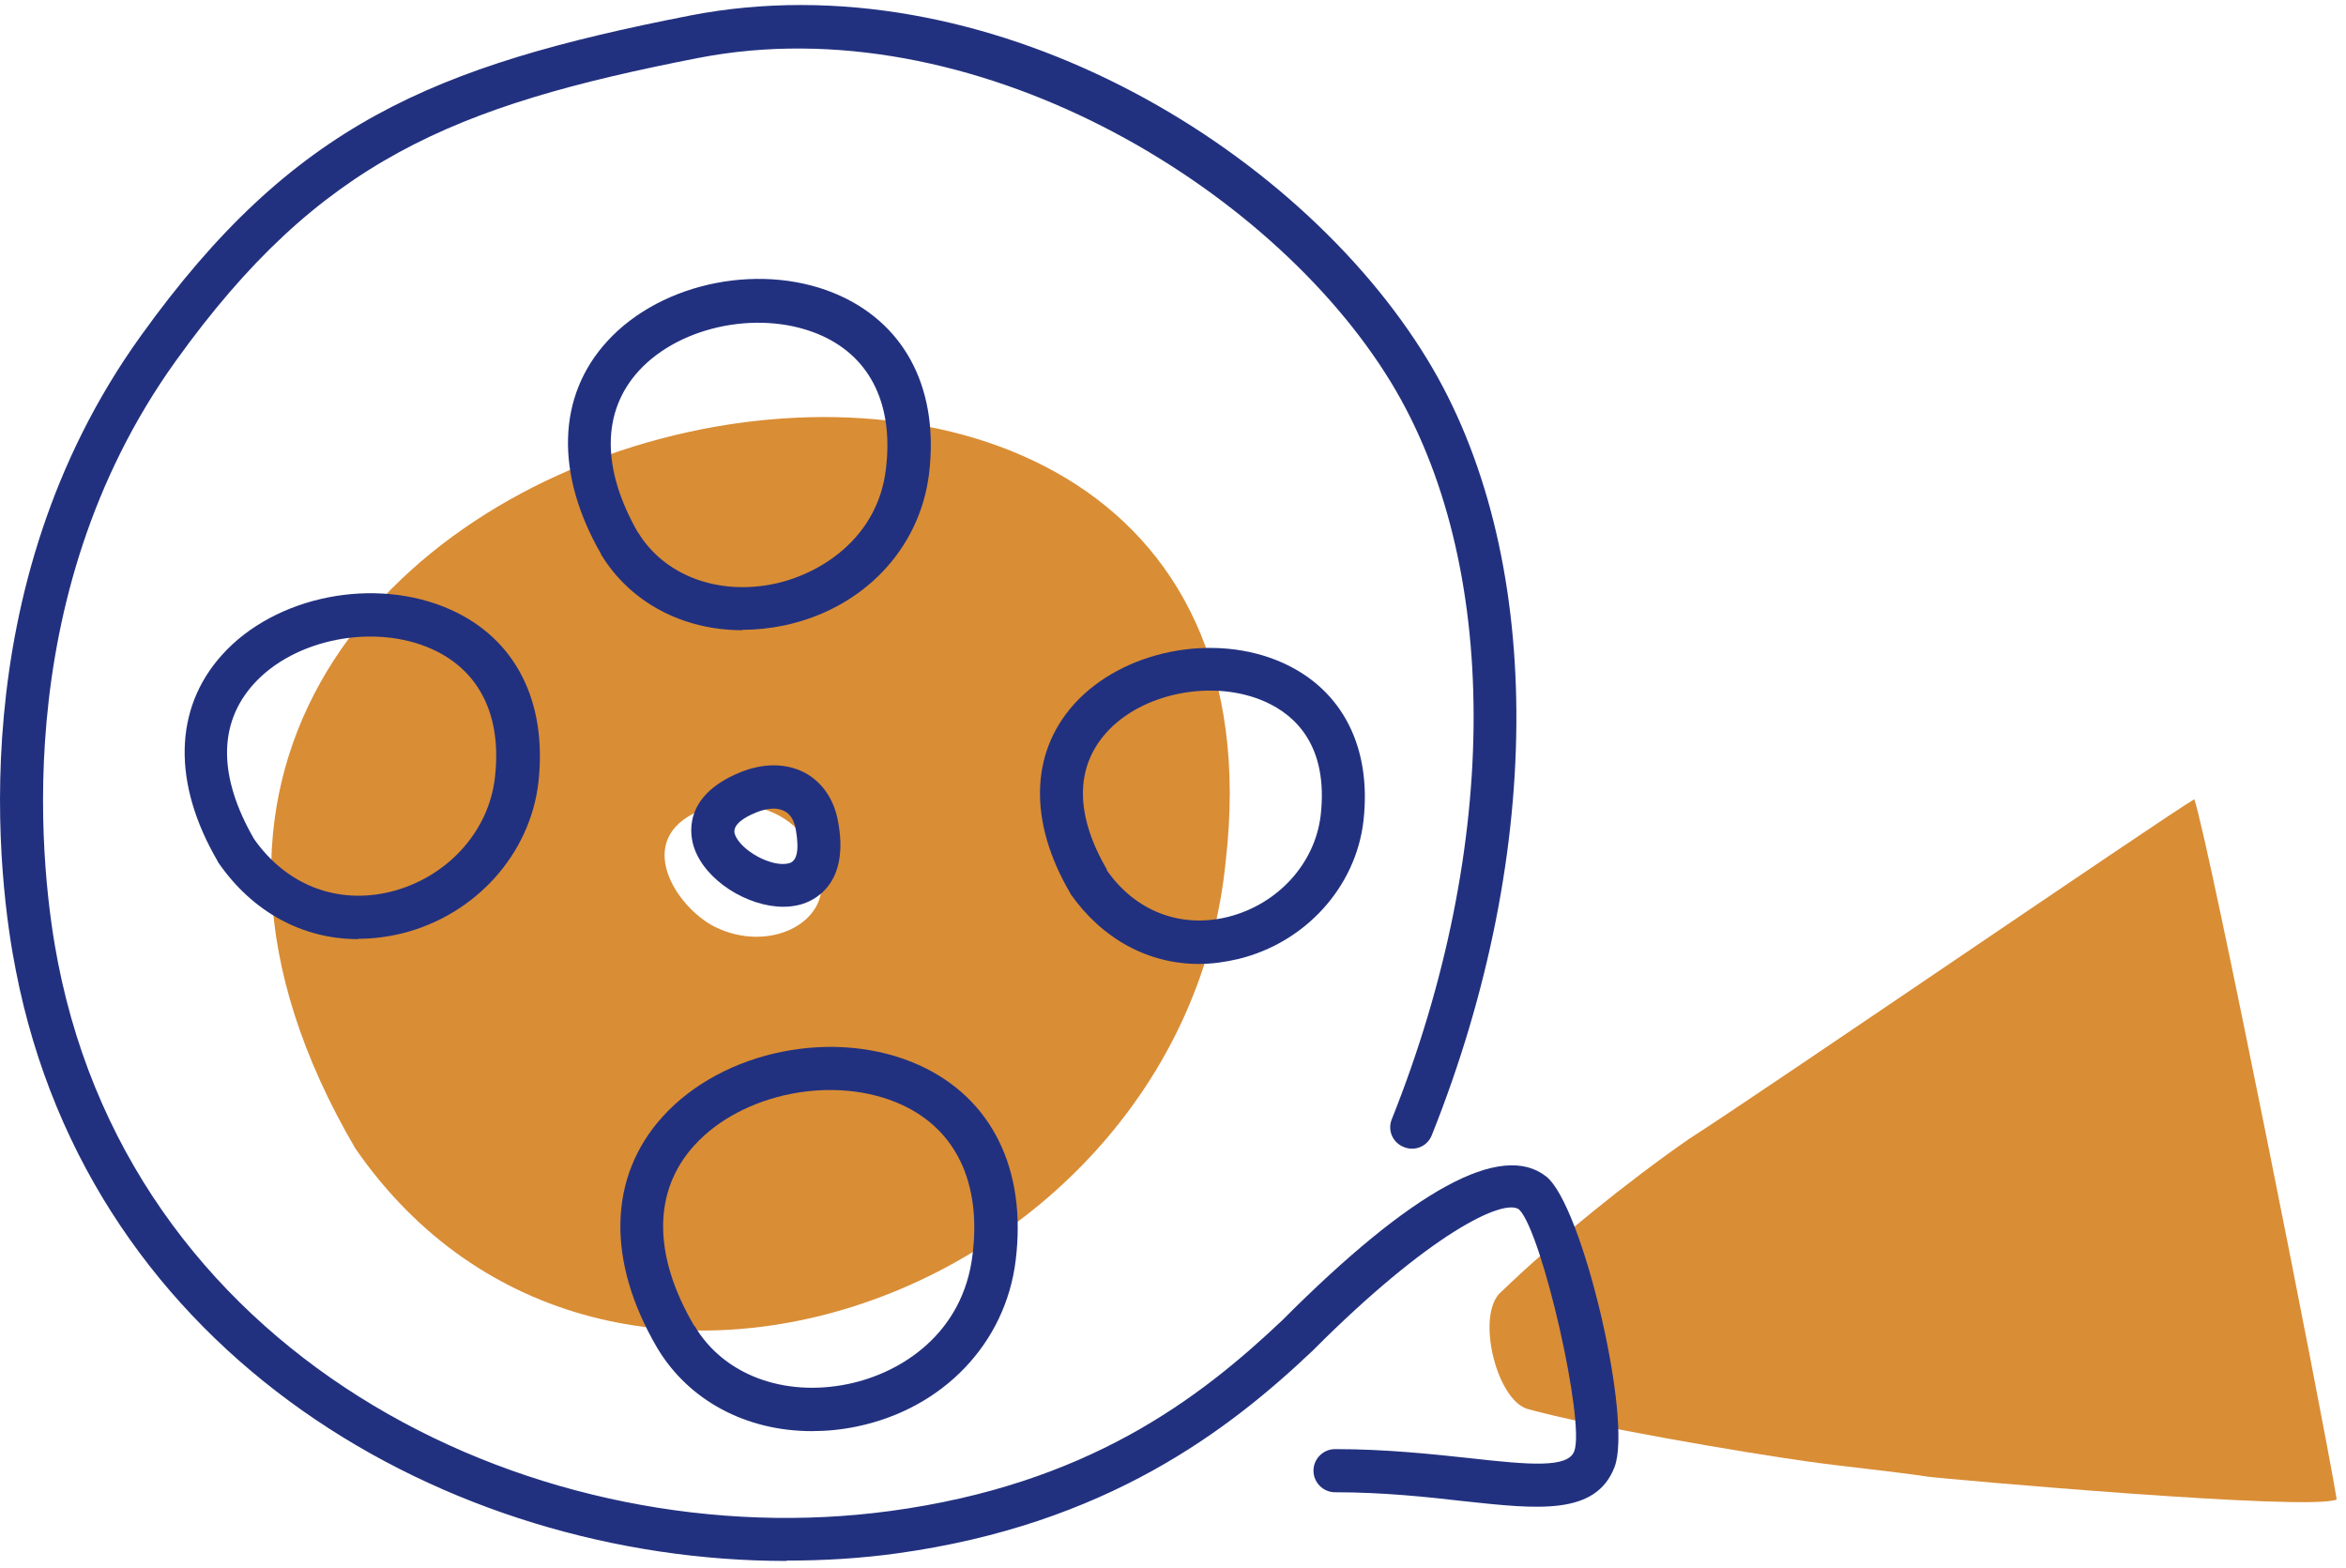
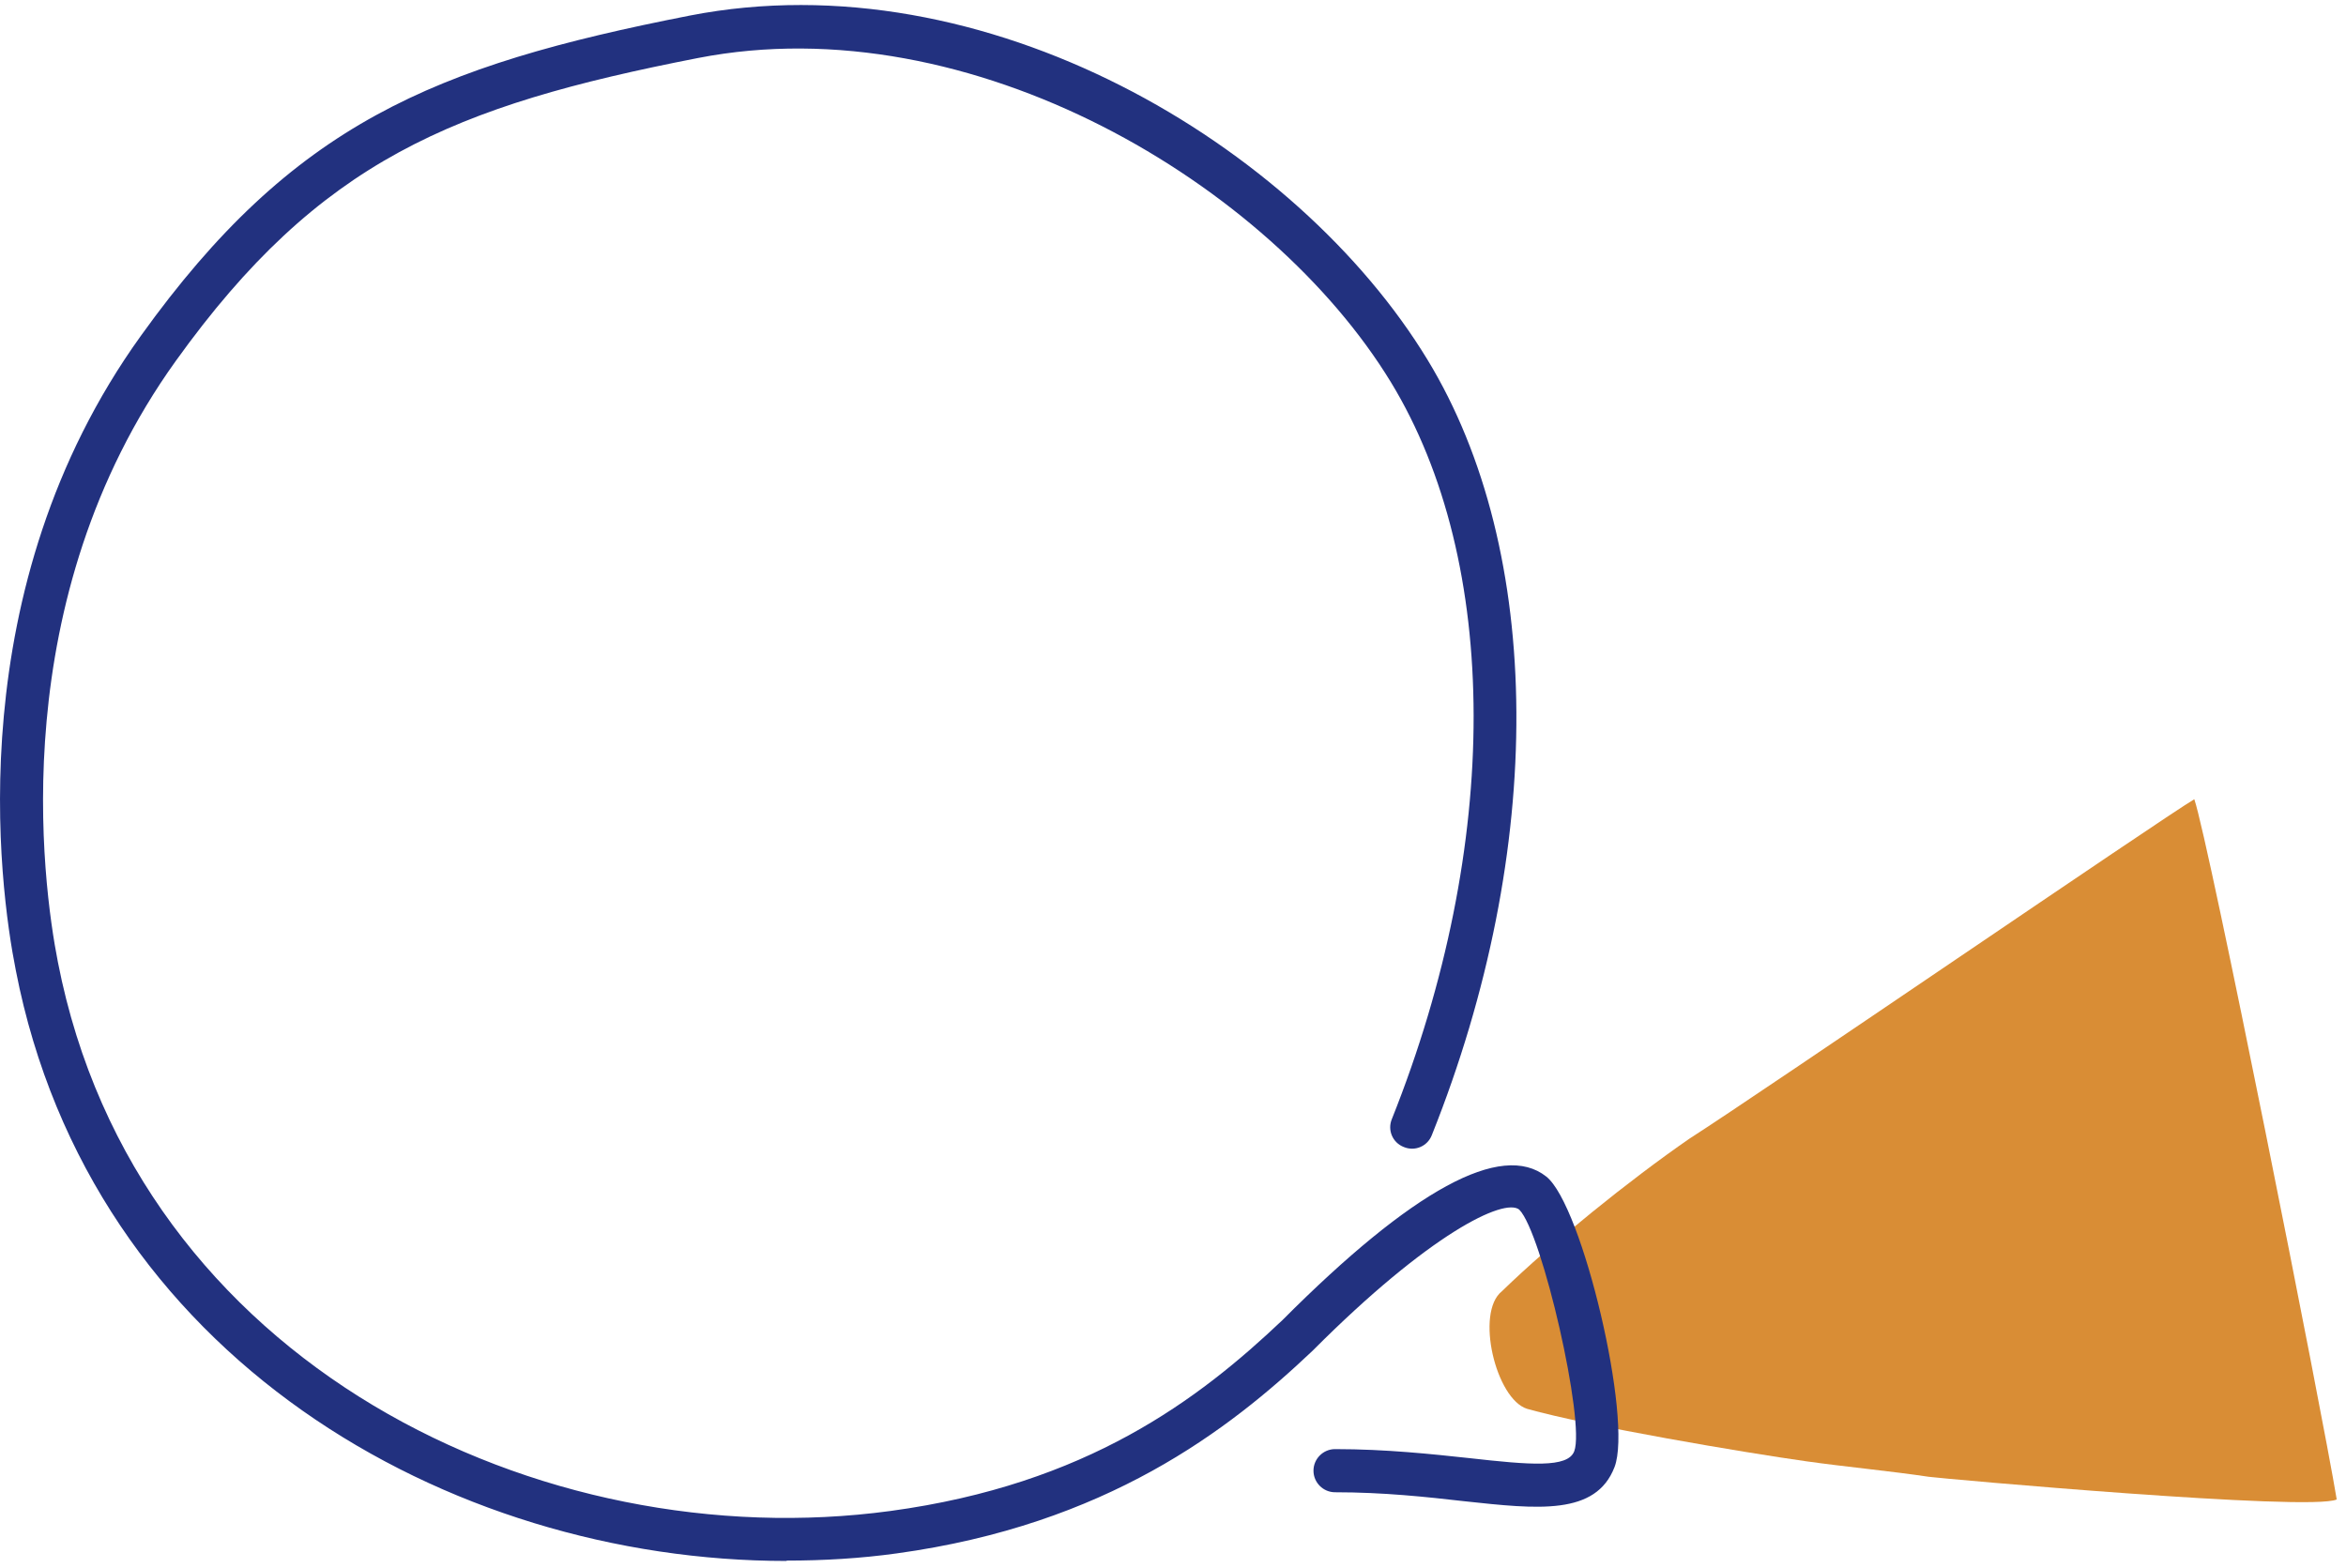
<svg xmlns="http://www.w3.org/2000/svg" width="193" height="129" viewBox="0 0 193 129" fill="none">
  <g clip-path="url(#clip0_334_249)">
    <path opacity="0.79" d="M123.591 106.201C127.674 102.236 134.095 97.058 138.977 93.685C145.073 89.779 177.827 67.351 180.52 65.753C181.703 69.156 191.024 116.024 192.237 123.362C190.077 124.368 159.748 121.646 158.683 121.498C155.517 121.025 151.76 120.67 148.623 120.226C143.564 119.516 130.781 117.356 125.633 115.906C123.059 115.107 121.343 107.976 123.562 106.23" fill="#D06F00" />
-     <path opacity="0.79" d="M67.551 72.204C68.142 75.991 63.201 78.417 58.822 76.257C55.656 74.689 51.987 69.067 57.55 66.7C61.337 65.309 66.604 66.7 67.58 72.204M29.233 94.484C49.797 124.25 97.346 106.171 100.838 70.843C108.087 7.76 -6.509 33.383 29.233 94.484Z" fill="#D06F00" />
    <path d="M64.71 128.422C36.838 128.422 7.486 111.616 1.302 79.838C-0.089 72.855 -3.373 48.414 11.599 27.614C24.085 10.216 35.624 5.422 56.751 1.28C81.073 -3.454 106.696 11.932 117.437 29.596C127.053 45.397 127.201 69.866 117.792 93.389C117.437 94.306 116.401 94.75 115.484 94.365C114.567 94.01 114.123 92.975 114.508 92.058C123.502 69.541 123.473 46.284 114.419 31.431C104.507 15.187 79.919 0.392 57.431 4.771C37.252 8.707 26.275 13.234 14.469 29.685C0.355 49.332 3.462 72.529 4.764 79.157C11.244 112.355 44.679 128.185 73.261 124.309C89.416 122.12 98.618 115.137 105.513 108.598C116.224 97.857 123.532 93.892 127.201 96.792C130.19 99.129 134.332 116.794 132.823 120.699C131.284 124.694 126.521 124.161 120.484 123.51C117.378 123.155 113.827 122.77 109.833 122.77C108.856 122.77 108.057 121.972 108.057 120.995C108.057 120.019 108.856 119.22 109.833 119.22C114.034 119.22 117.821 119.634 120.869 119.96C125.87 120.522 128.976 120.788 129.509 119.397C130.426 117.001 126.876 101.408 124.982 99.514C123.739 98.537 117.614 101.467 107.998 111.113C101.104 117.652 91.014 125.433 73.764 127.801C70.776 128.215 67.758 128.392 64.71 128.392V128.422Z" fill="#22317F" />
-     <path d="M61.041 51.847C56.189 51.847 51.839 49.568 49.443 45.604C49.443 45.604 49.443 45.604 49.443 45.574C45.655 38.976 45.833 32.585 49.946 28.087C54.472 23.116 62.935 21.489 69.178 24.359C74.622 26.874 77.256 32.2 76.427 39.005C75.658 45.189 70.983 50.101 64.474 51.462C63.319 51.699 62.166 51.817 61.071 51.817L61.041 51.847ZM52.49 43.799C54.65 47.349 59.059 49.006 63.704 48.03C67.492 47.231 72.196 44.272 72.877 38.621C73.528 33.383 71.663 29.478 67.669 27.643C62.816 25.424 56.041 26.697 52.549 30.513C49.502 33.857 49.472 38.562 52.49 43.828V43.799Z" fill="#22317F" />
-     <path d="M29.441 77.263C24.914 77.263 20.771 75.044 17.96 70.961C17.96 70.931 17.901 70.902 17.901 70.843C14.173 64.451 14.291 58.297 18.256 53.888C22.635 49.006 30.89 47.379 37.075 50.16C42.43 52.557 45.034 57.735 44.294 64.363C43.614 70.28 39.116 75.281 33.08 76.79C31.867 77.086 30.654 77.234 29.5 77.234L29.441 77.263ZM20.89 69.008C23.552 72.825 27.754 74.452 32.163 73.358C36.749 72.204 40.211 68.446 40.714 63.978C41.306 58.918 39.471 55.19 35.566 53.415C30.802 51.255 24.203 52.557 20.86 56.285C17.931 59.54 17.96 63.919 20.89 69.008Z" fill="#22317F" />
-     <path d="M98.619 79.305C94.476 79.305 90.689 77.263 88.085 73.565C88.085 73.535 88.026 73.476 88.026 73.446C84.623 67.617 84.742 61.966 88.351 57.942C92.346 53.504 99.891 51.995 105.542 54.539C110.454 56.758 112.851 61.493 112.17 67.529C111.549 72.943 107.436 77.53 101.903 78.891C100.779 79.157 99.684 79.305 98.619 79.305ZM91.044 71.582C93.411 74.985 97.139 76.405 101.045 75.429C105.128 74.393 108.176 71.05 108.649 67.085C109.3 61.345 106.548 58.83 104.092 57.735C99.861 55.841 93.973 56.966 91.014 60.279C88.44 63.15 88.44 67.055 91.073 71.553L91.044 71.582ZM64.444 74.6C61.485 74.6 58.023 72.44 57.106 69.748C56.78 68.801 56.07 65.546 60.834 63.564C62.757 62.765 64.651 62.765 66.19 63.564C67.58 64.303 68.557 65.665 68.912 67.41C70.007 72.855 66.841 74.156 65.835 74.423C65.391 74.541 64.917 74.6 64.444 74.6ZM63.645 66.523C63.201 66.523 62.698 66.641 62.195 66.848C61.248 67.233 60.213 67.854 60.449 68.624C60.923 69.984 63.527 71.405 64.917 71.02C65.835 70.783 65.627 69.126 65.45 68.15C65.302 67.44 65.006 66.966 64.533 66.73C64.296 66.611 64 66.523 63.645 66.523Z" fill="#22317F" />
-     <path d="M66.781 117.74C61.426 117.74 56.662 115.255 54.058 110.876C49.886 103.745 50.034 96.821 54.502 91.88C59.473 86.377 68.764 84.513 75.658 87.649C81.605 90.371 84.475 96.2 83.558 103.686C82.73 110.491 77.611 115.876 70.509 117.356C69.237 117.622 67.994 117.74 66.781 117.74ZM57.135 109.071C59.502 113.095 64.473 114.959 69.77 113.864C74.208 112.947 79.238 109.663 80.007 103.242C80.747 97.324 78.646 92.916 74.149 90.874C68.675 88.389 61.041 89.898 57.106 94.247C53.703 98.005 53.703 103.272 57.106 109.071H57.135Z" fill="#22317F" />
  </g>
  <defs>
    <clipPath id="clip0_334_249">
      <rect width="192.266" height="128" fill="white" transform="translate(0 0.422)" />
    </clipPath>
  </defs>
</svg>